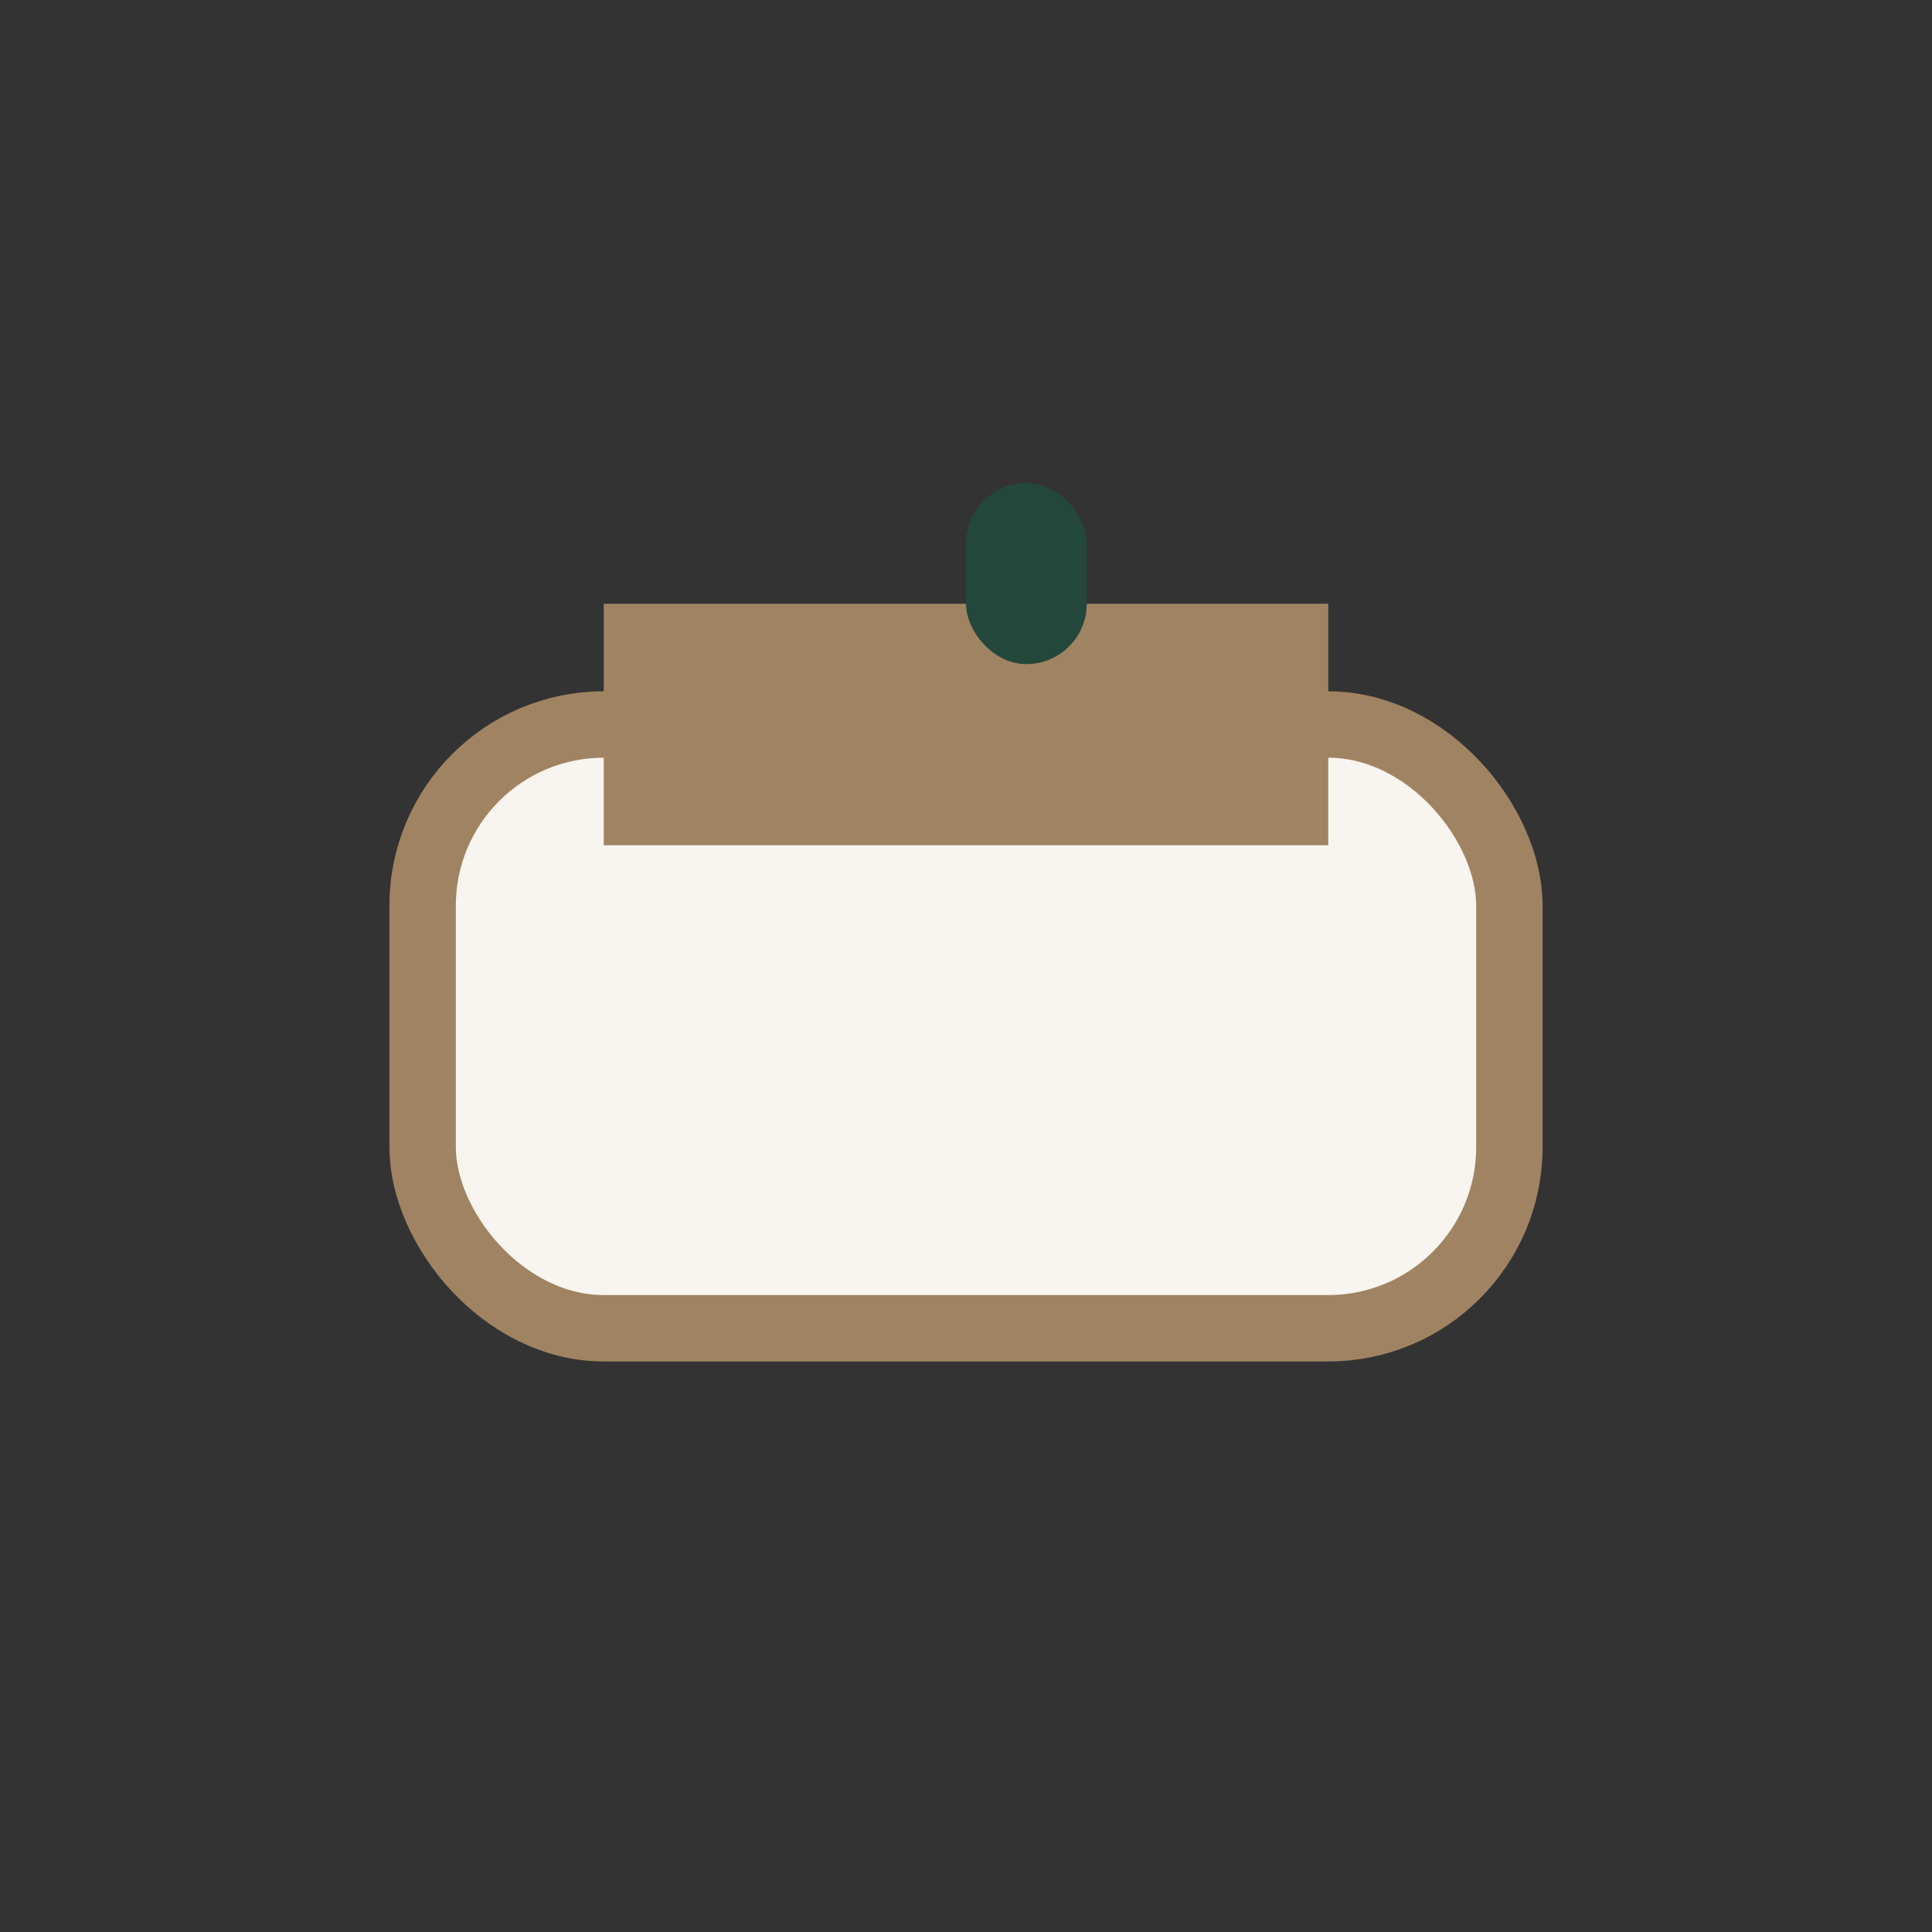
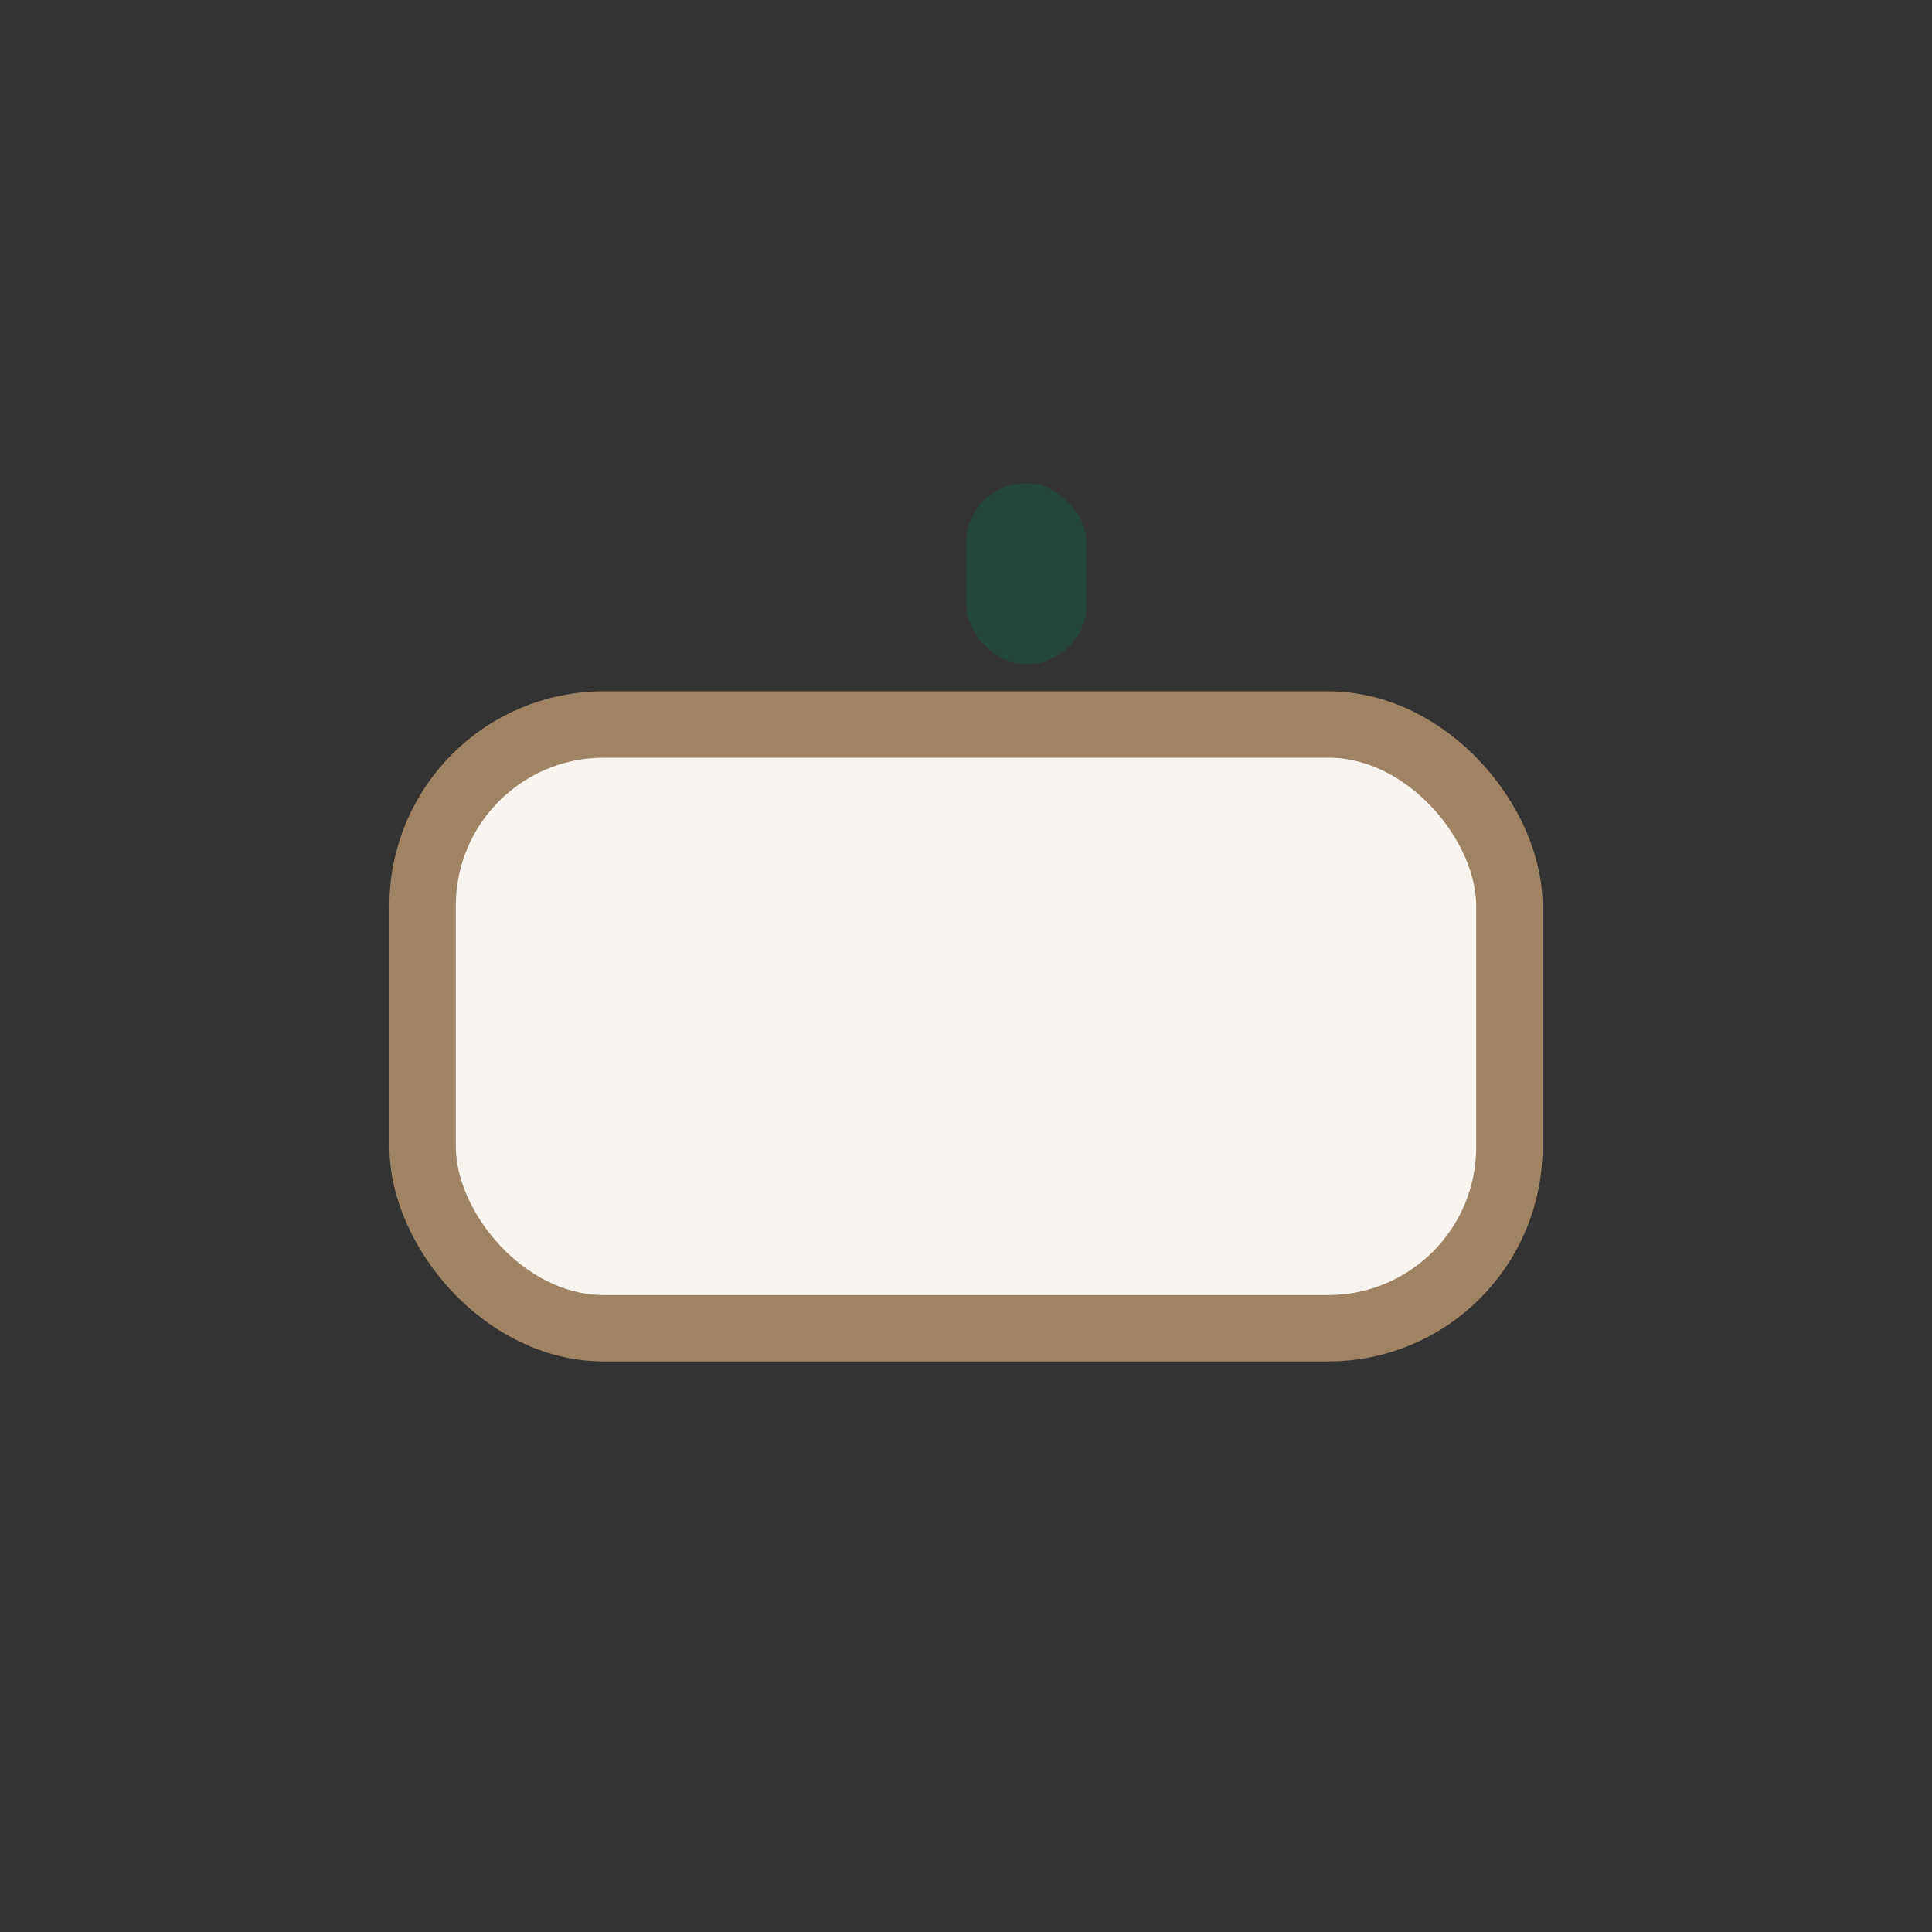
<svg xmlns="http://www.w3.org/2000/svg" width="32" height="32" viewBox="0 0 32 32">
  <rect x="0" y="0" width="32" height="32" fill="#333333" stroke="none" />
  <rect x="7" y="12" width="18" height="10" rx="3" fill="#F8F4EF" stroke="#A08362" stroke-width="1.1" />
-   <rect x="10" y="10" width="12" height="4" fill="#A08362" />
  <rect x="16" y="8" width="2" height="3" rx="1" fill="#24473B" />
</svg>